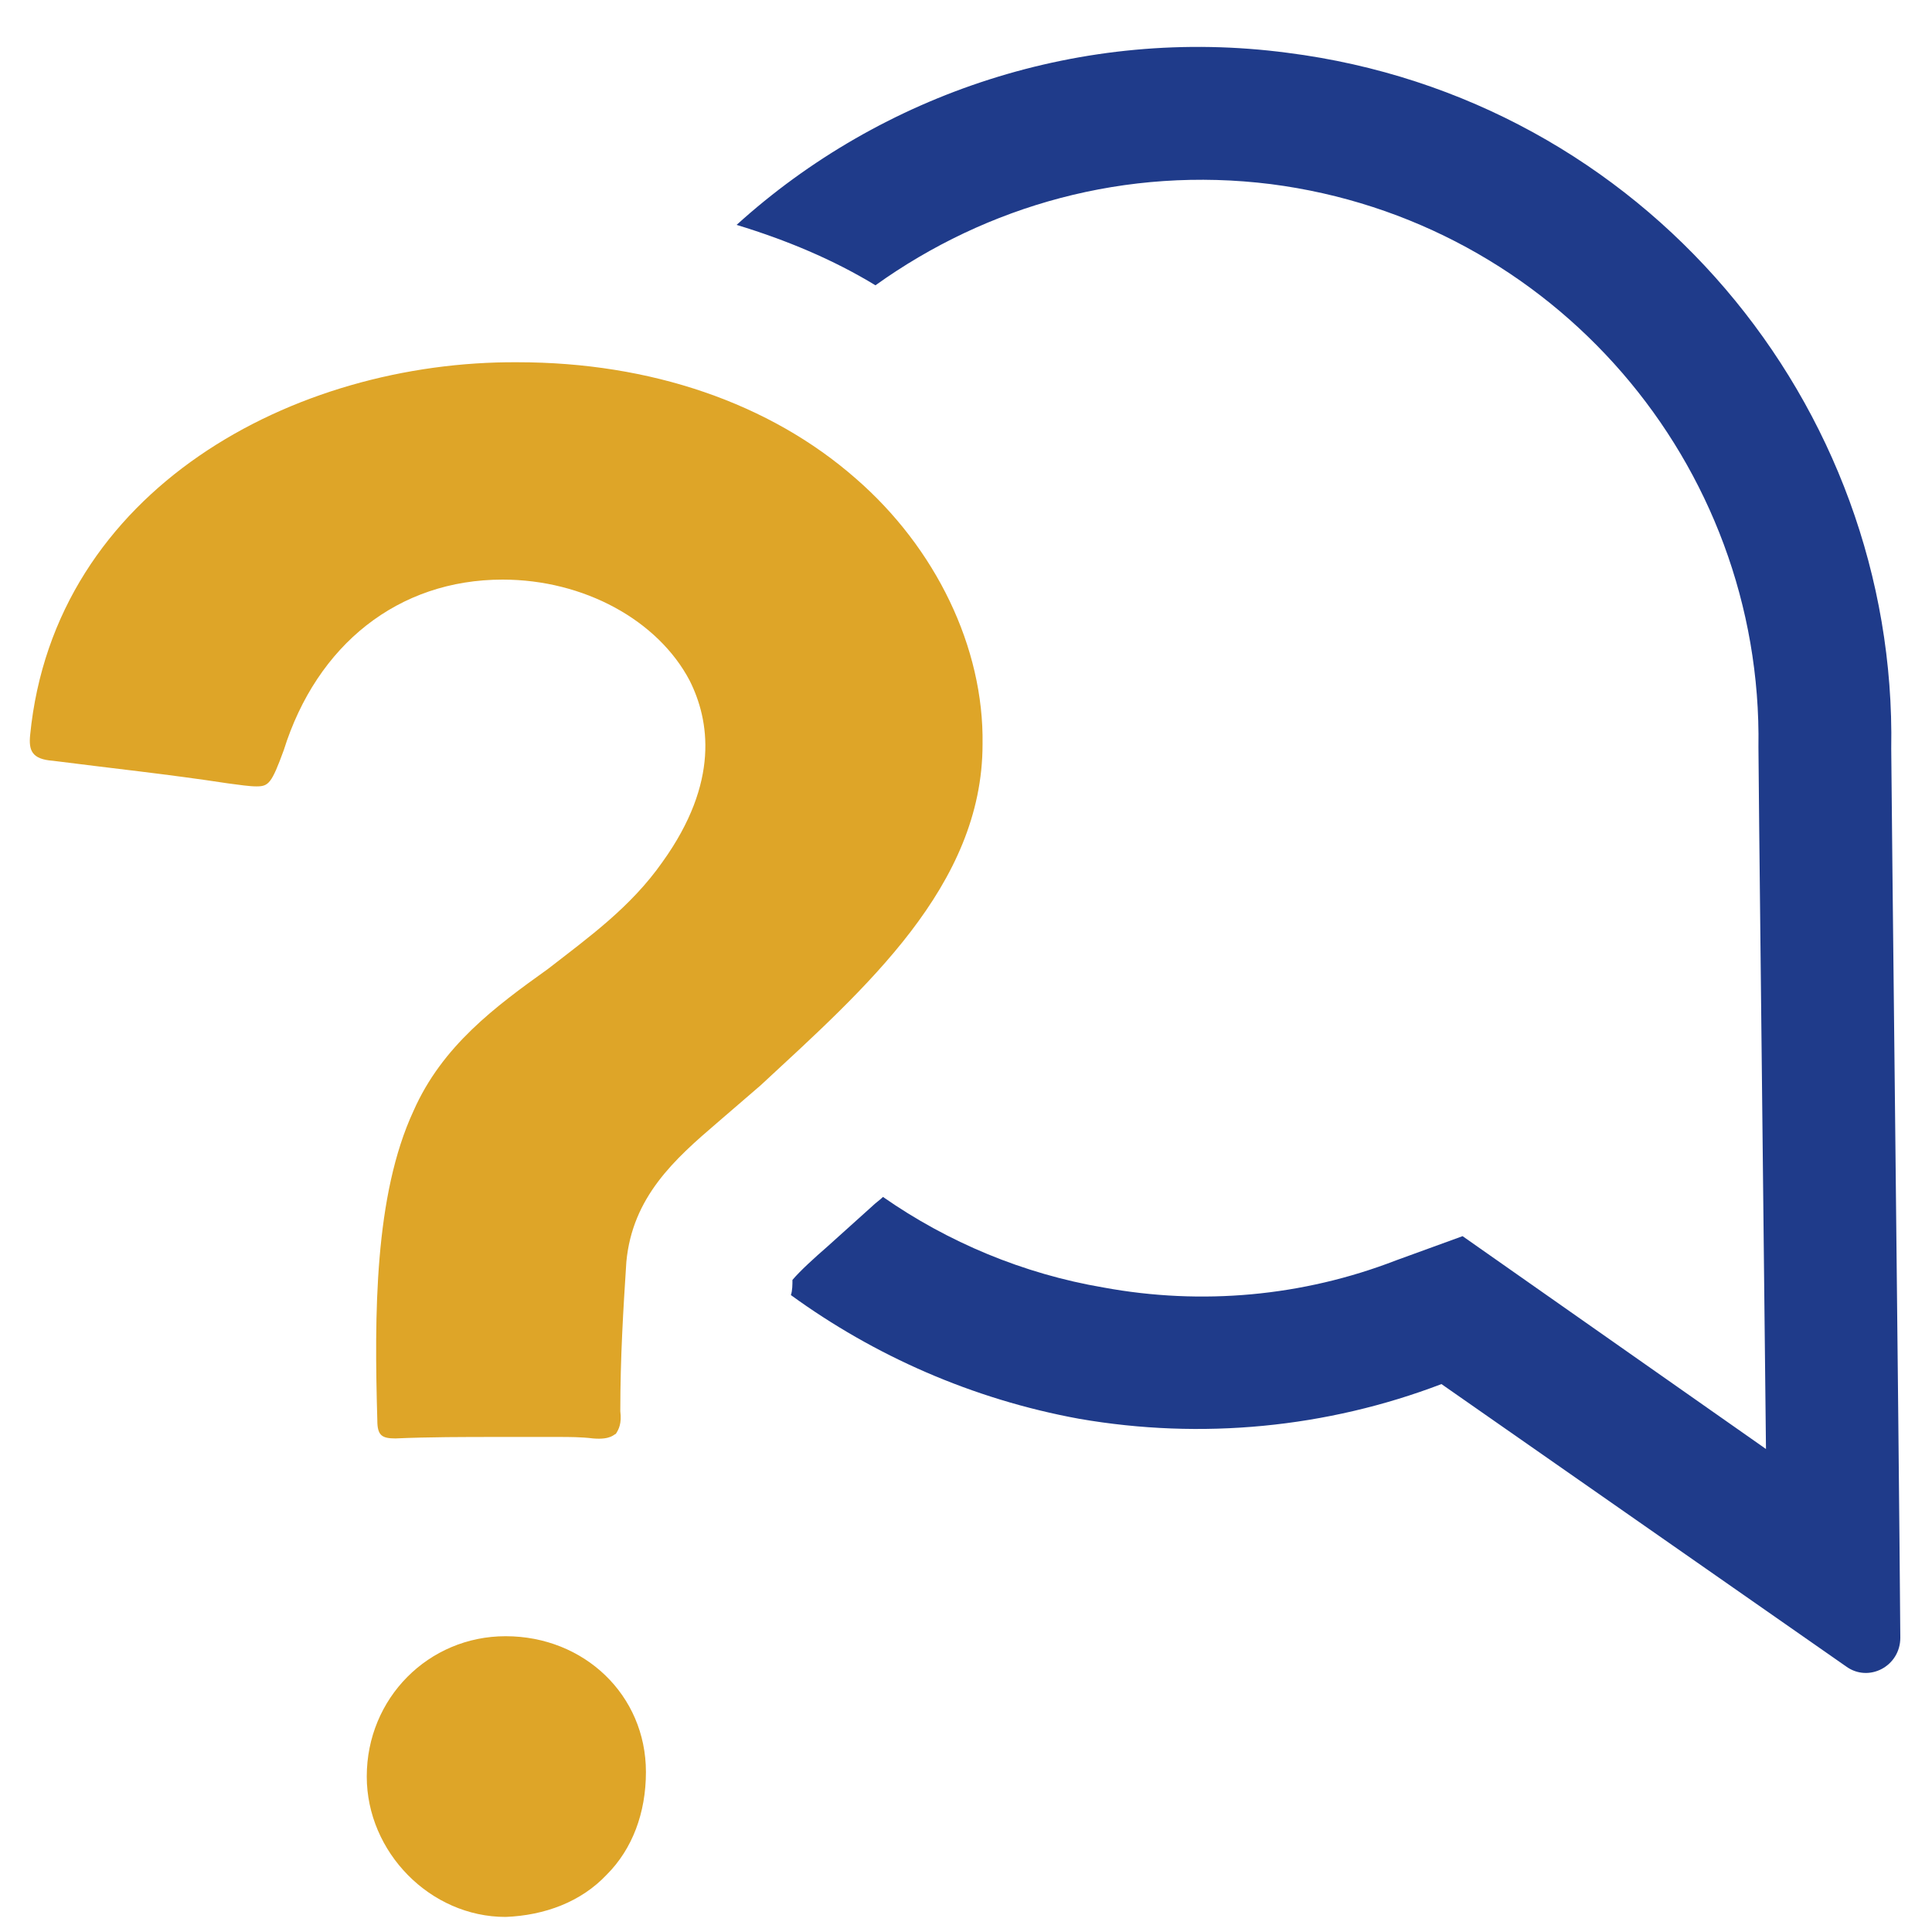
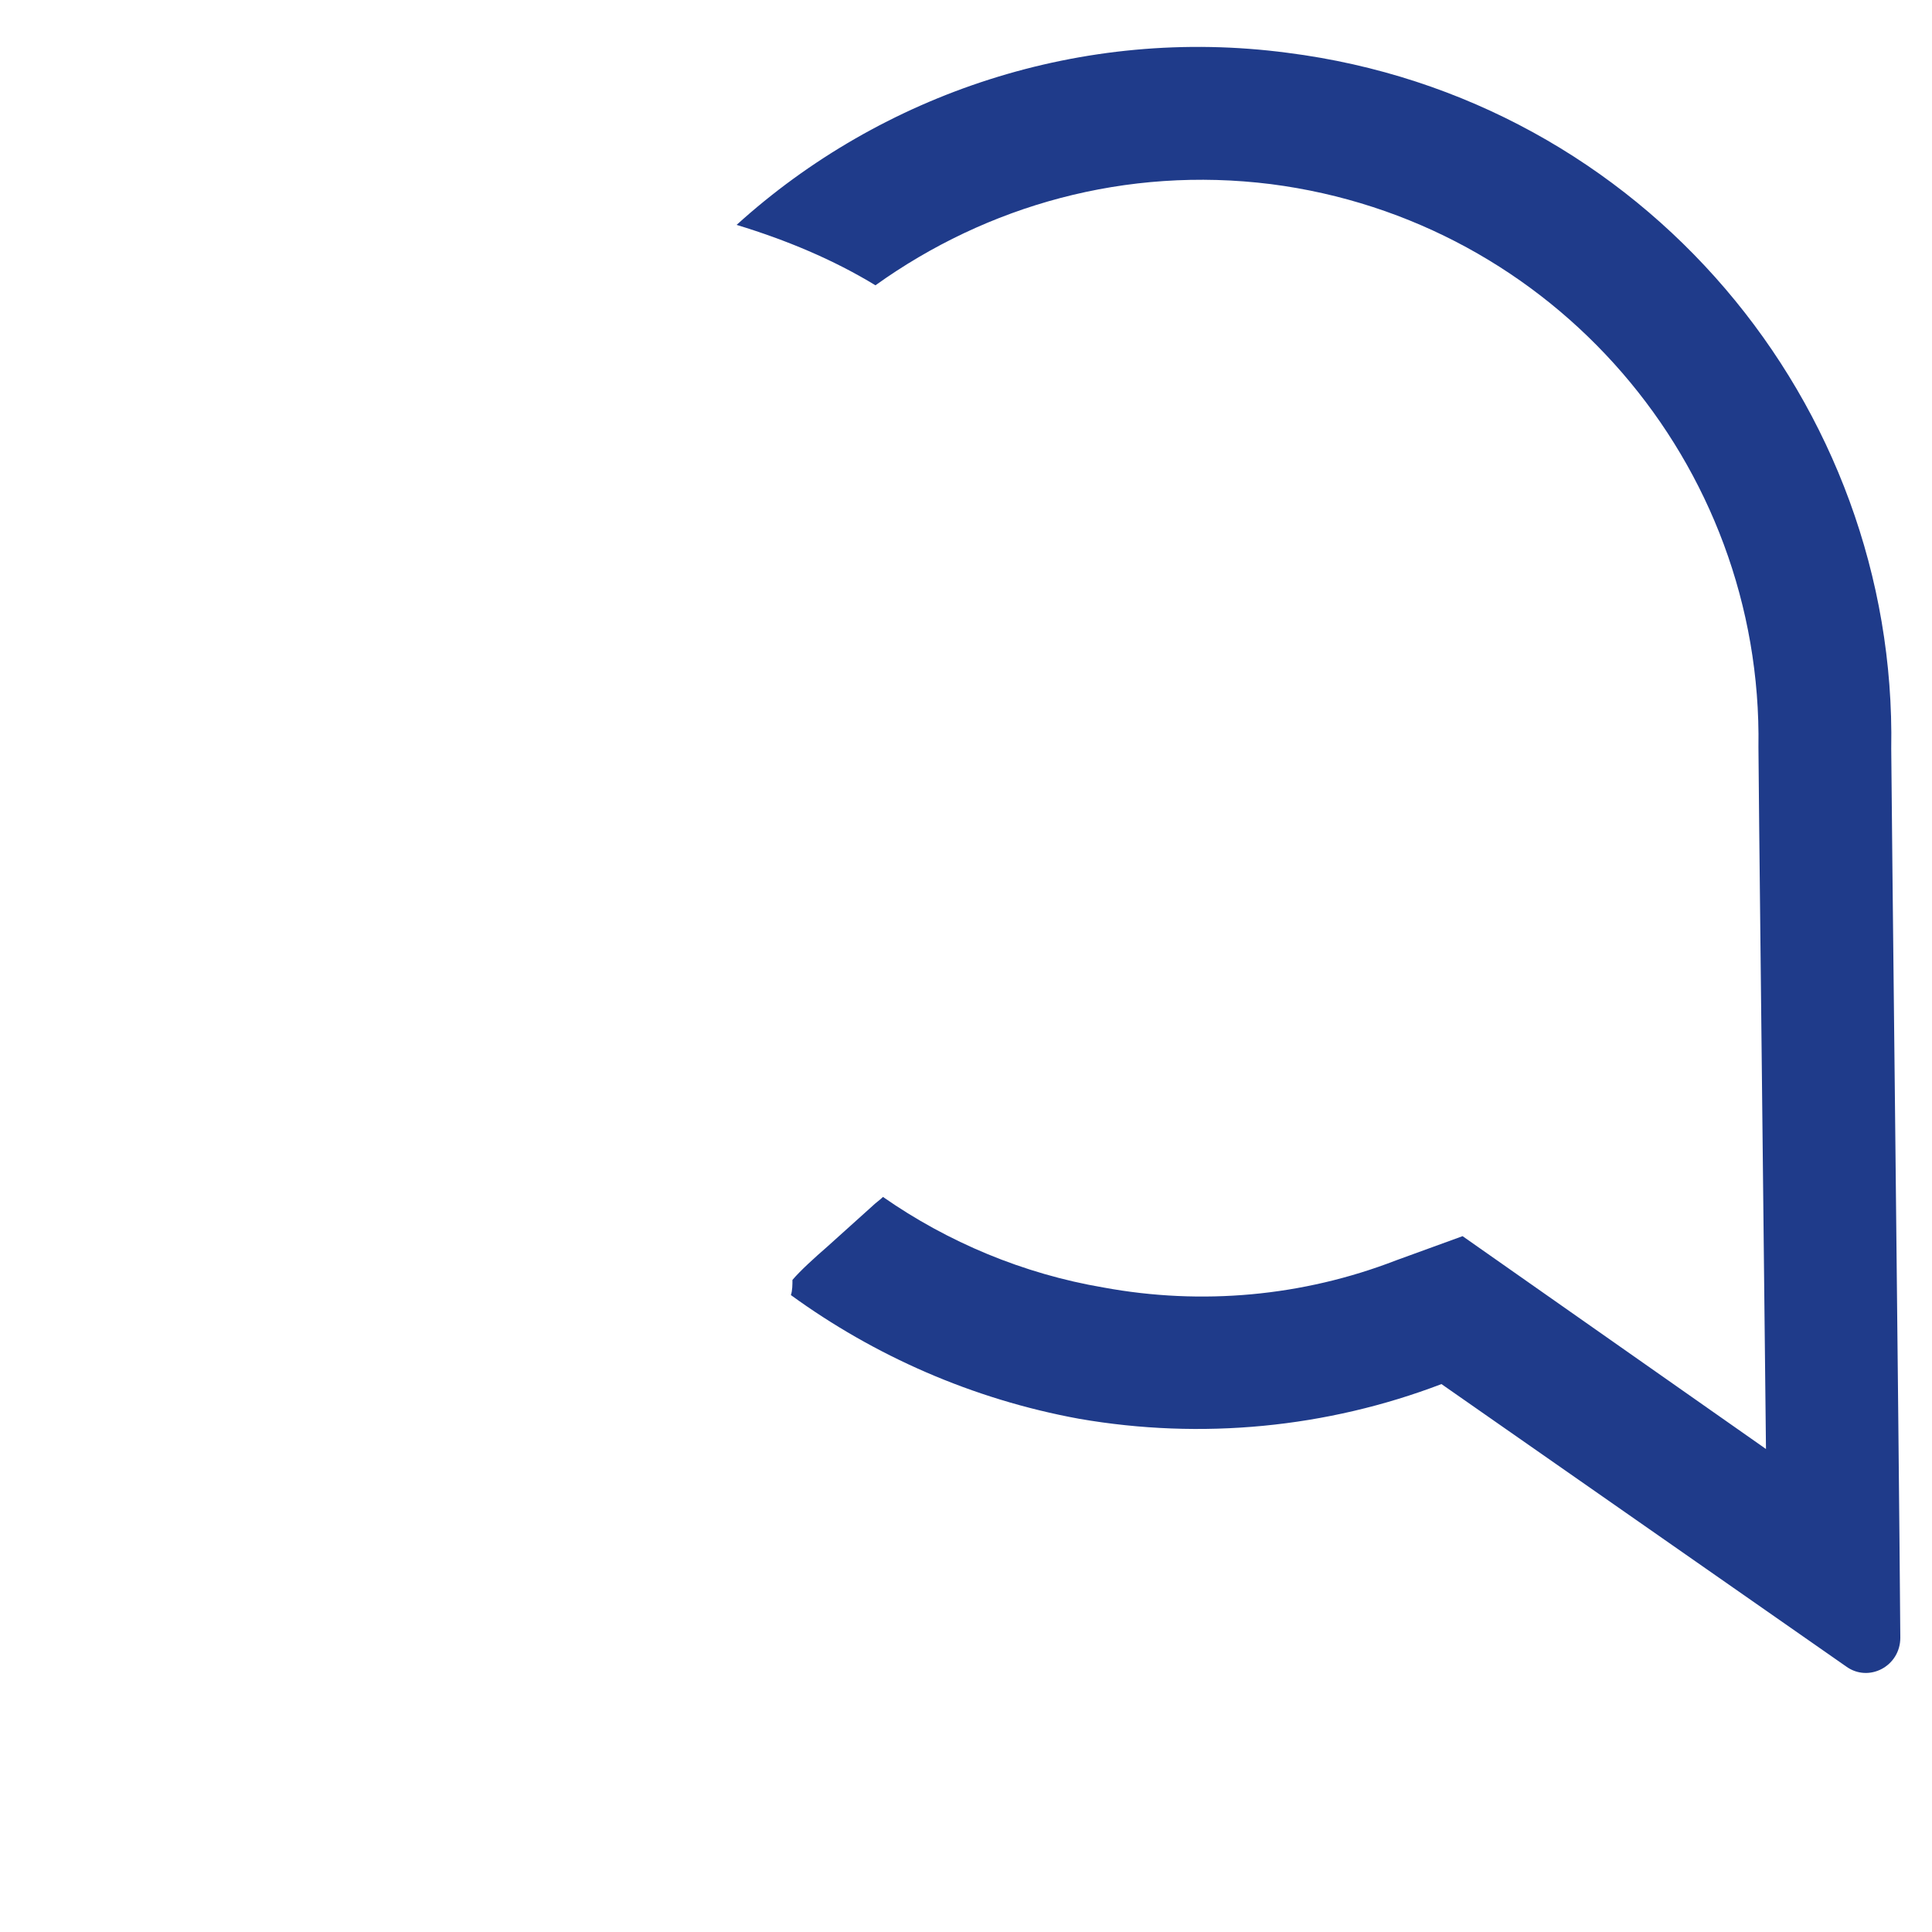
<svg xmlns="http://www.w3.org/2000/svg" width="30" height="30" viewBox="0 0 30 30" fill="none">
  <g clip-path="url(#clip0_26135_28228)">
-     <path d="M7.851 25.407C6.656 25.407 5.695 26.367 5.695 27.586C5.695 28.758 6.679 29.766 7.851 29.766C8.46 29.742 9.023 29.532 9.421 29.11C9.82 28.711 10.03 28.149 10.03 27.516C10.03 26.32 9.07 25.407 7.851 25.407ZM15.257 11.555C15.28 10.055 14.53 8.508 13.288 7.43C11.952 6.258 10.101 5.625 8.038 5.625C4.57 5.602 0.843 7.594 0.468 11.414C0.445 11.649 0.491 11.789 0.82 11.813C1.734 11.93 2.624 12.024 3.538 12.164C3.726 12.188 3.866 12.211 3.984 12.211C4.171 12.211 4.218 12.164 4.406 11.649C4.921 10.008 6.187 9 7.804 9C9.07 9 10.218 9.633 10.71 10.57C11.015 11.18 11.179 12.141 10.288 13.383C9.796 14.086 9.14 14.555 8.507 15.047C7.687 15.633 6.866 16.242 6.421 17.25C5.812 18.563 5.812 20.414 5.859 22.055C5.859 22.289 5.929 22.336 6.14 22.336C6.656 22.313 7.218 22.313 7.734 22.313H8.671C8.835 22.313 9.023 22.313 9.21 22.336C9.491 22.36 9.538 22.266 9.562 22.266C9.609 22.195 9.656 22.102 9.632 21.914C9.632 21.07 9.679 20.32 9.726 19.594C9.82 18.586 10.476 18 11.132 17.438L11.812 16.852C13.429 15.352 15.257 13.758 15.257 11.555Z" fill="#DEA528" />
    <path d="M29.367 11.625C29.461 6.281 25.523 1.524 19.992 0.82C16.805 0.399 13.688 1.453 11.438 3.492C12.211 3.727 12.938 4.031 13.594 4.43C15.328 3.188 17.484 2.578 19.734 2.859C24.117 3.422 27.375 7.195 27.305 11.602C27.305 12 27.375 18.047 27.422 22.5L22.711 19.195L21.68 19.57C20.227 20.133 18.656 20.273 17.133 19.992C15.891 19.781 14.719 19.289 13.711 18.586C13.664 18.633 13.594 18.68 13.547 18.727L12.844 19.36C12.656 19.523 12.422 19.735 12.305 19.875C12.305 19.945 12.305 20.039 12.281 20.11C13.57 21.047 15.094 21.727 16.758 22.031C18.656 22.36 20.602 22.172 22.383 21.492L28.664 25.875C29.016 26.133 29.508 25.875 29.508 25.43C29.484 22.148 29.367 12.094 29.367 11.625Z" fill="#1F3B8A" />
  </g>
  <defs>
    <clipPath id="clip0_26135_28228">
      <rect width="30" height="30" fill="white" />
    </clipPath>
  </defs>
</svg>